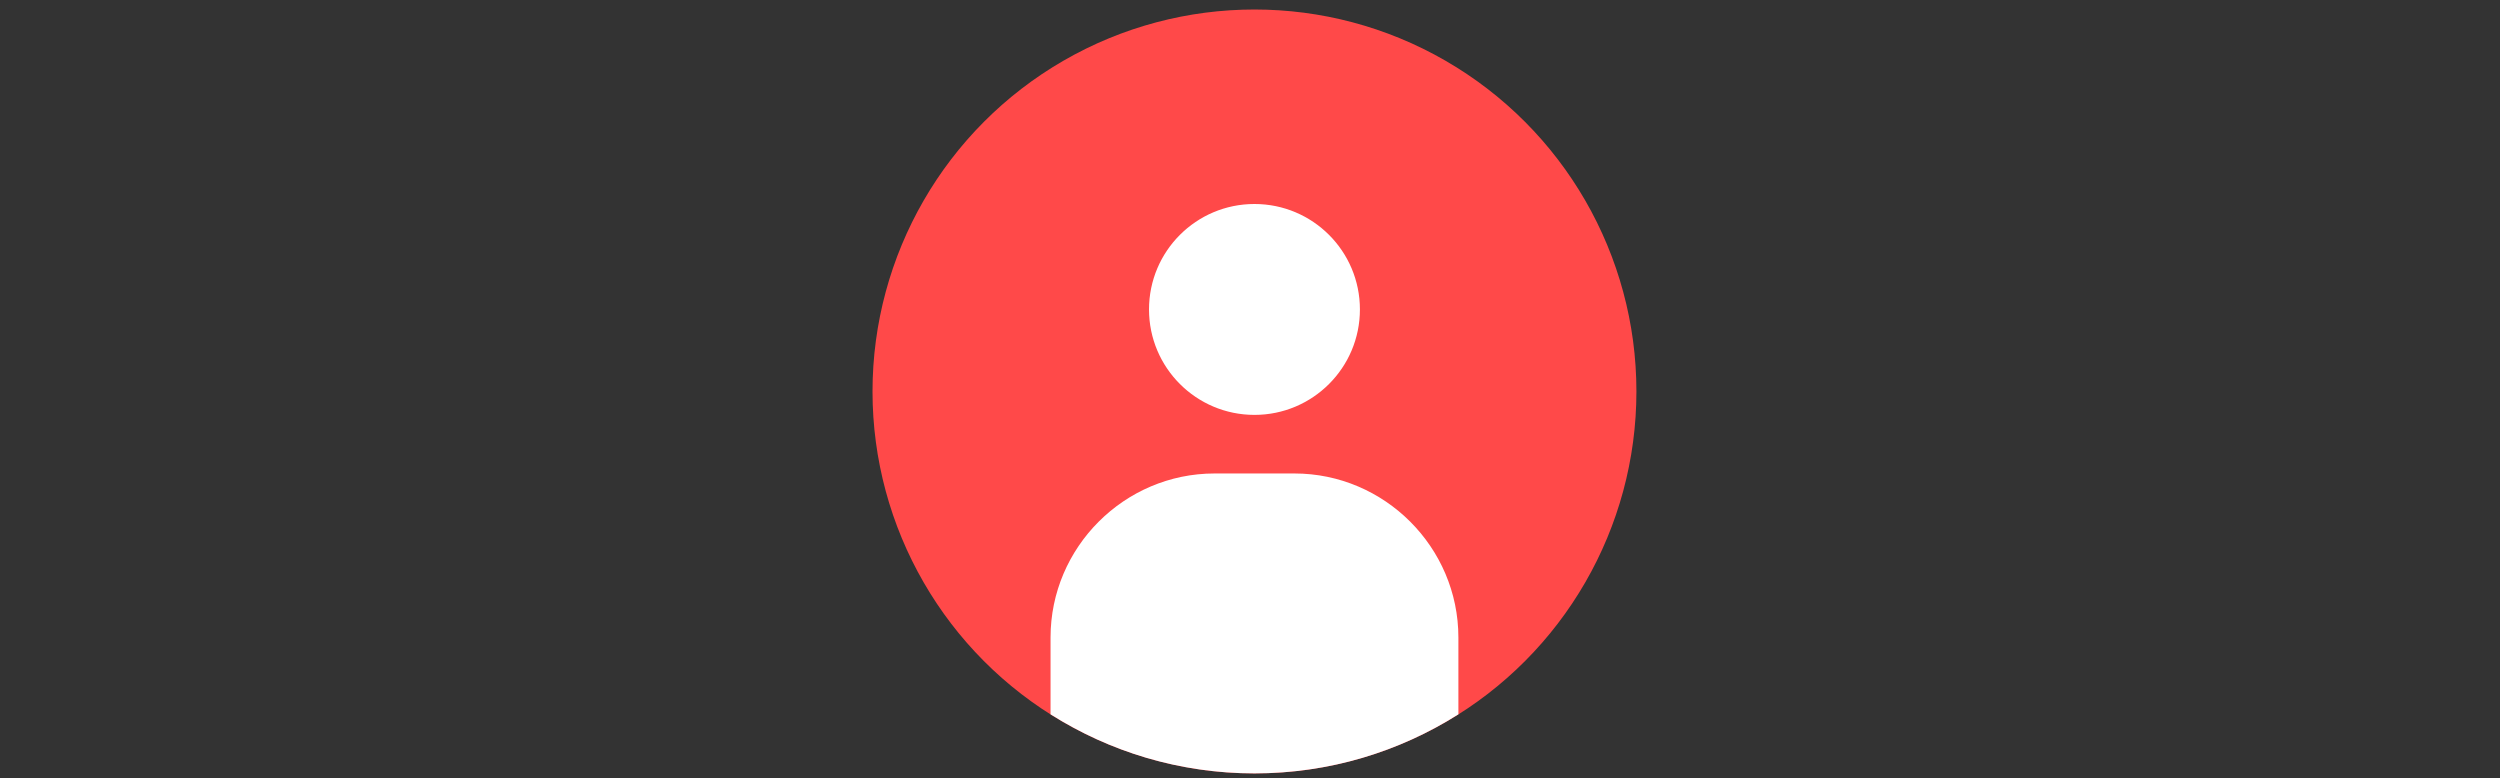
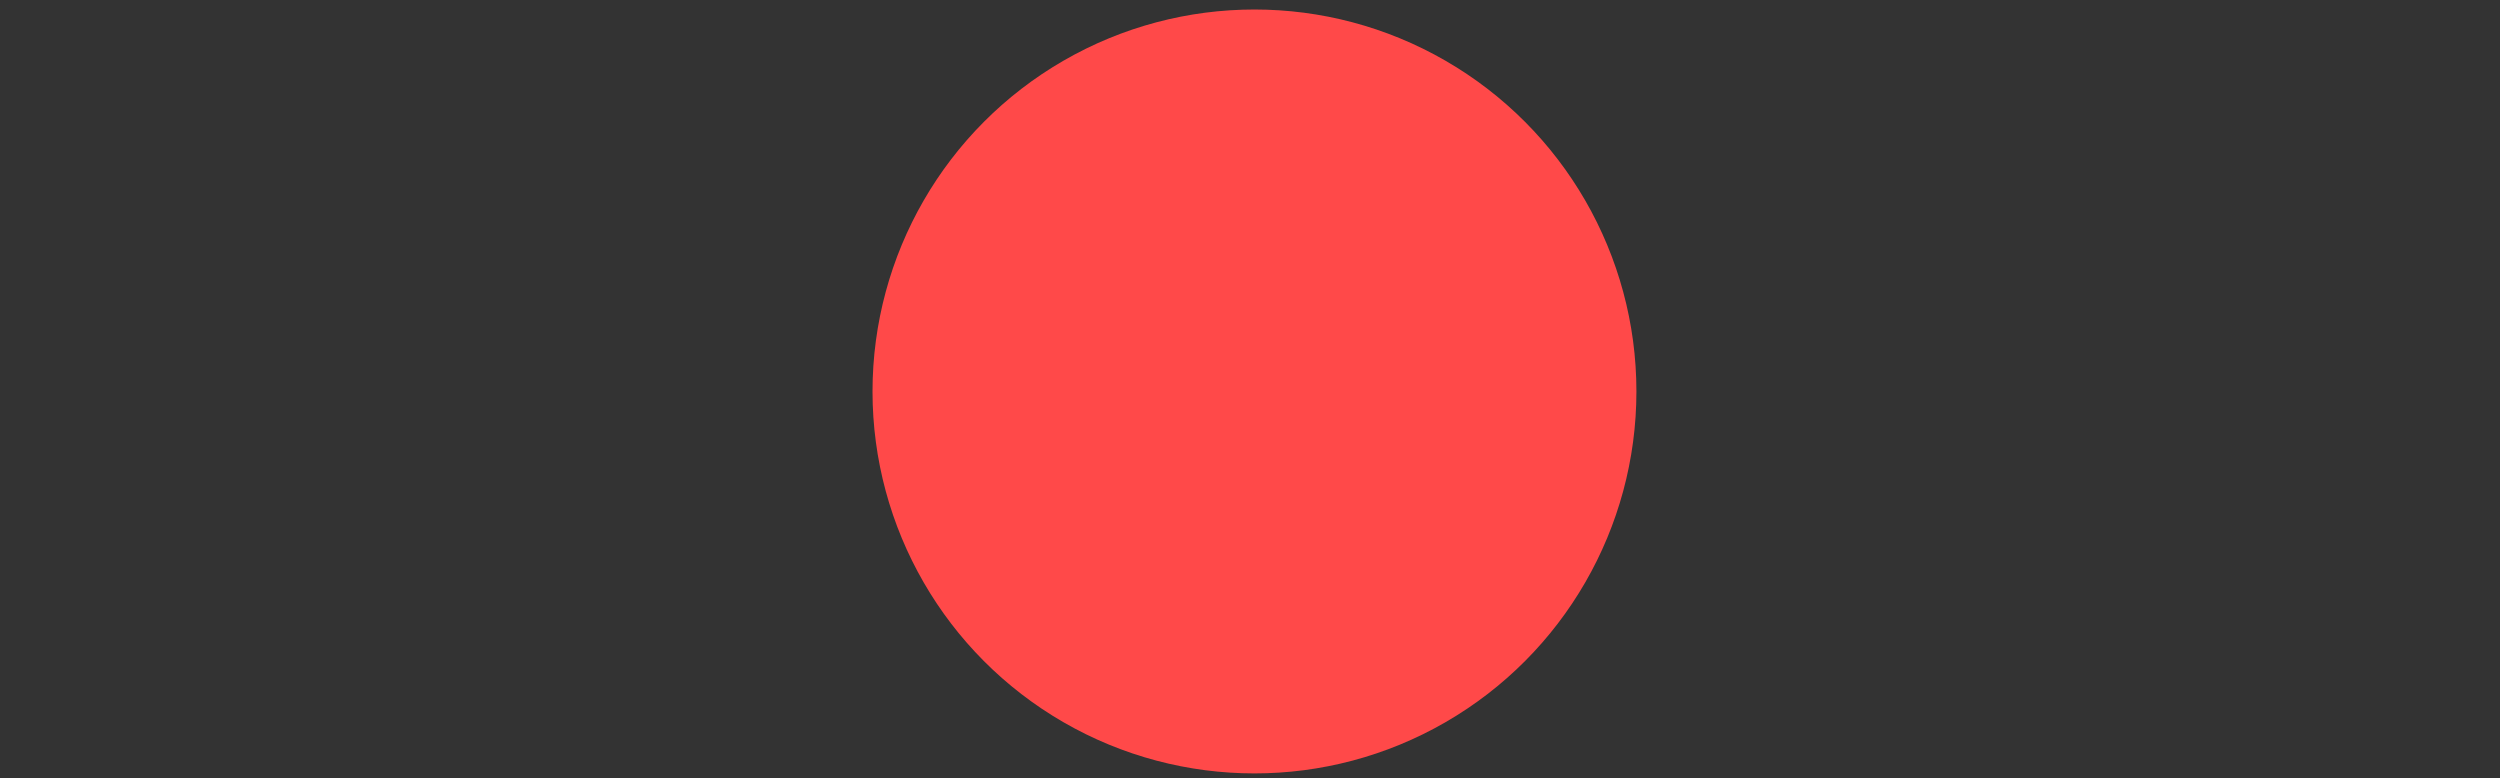
<svg xmlns="http://www.w3.org/2000/svg" version="1.1" id="Layer_1" x="0px" y="0px" width="485px" height="151px" viewBox="0 0 485 151" enable-background="new 0 0 485 151" xml:space="preserve">
  <rect x="0" y="0" width="485" height="151" fill="#333333" stroke="none" />
  <circle fill="#FF4949" cx="243.366" cy="75.944" r="74.099" />
-   <circle fill="#FFFFFF" enable-background="new    " cx="243.366" cy="60.032" r="20.457" />
-   <path fill="#FFFFFF" enable-background="new    " d="M251.111,91.854h-15.485c-17.501,0-31.82,14.32-31.82,31.817v14.907  c11.448,7.248,25.009,11.461,39.56,11.461c14.553,0,28.112-4.213,39.562-11.461v-14.907  C282.928,106.174,268.607,91.854,251.111,91.854z" />
</svg>